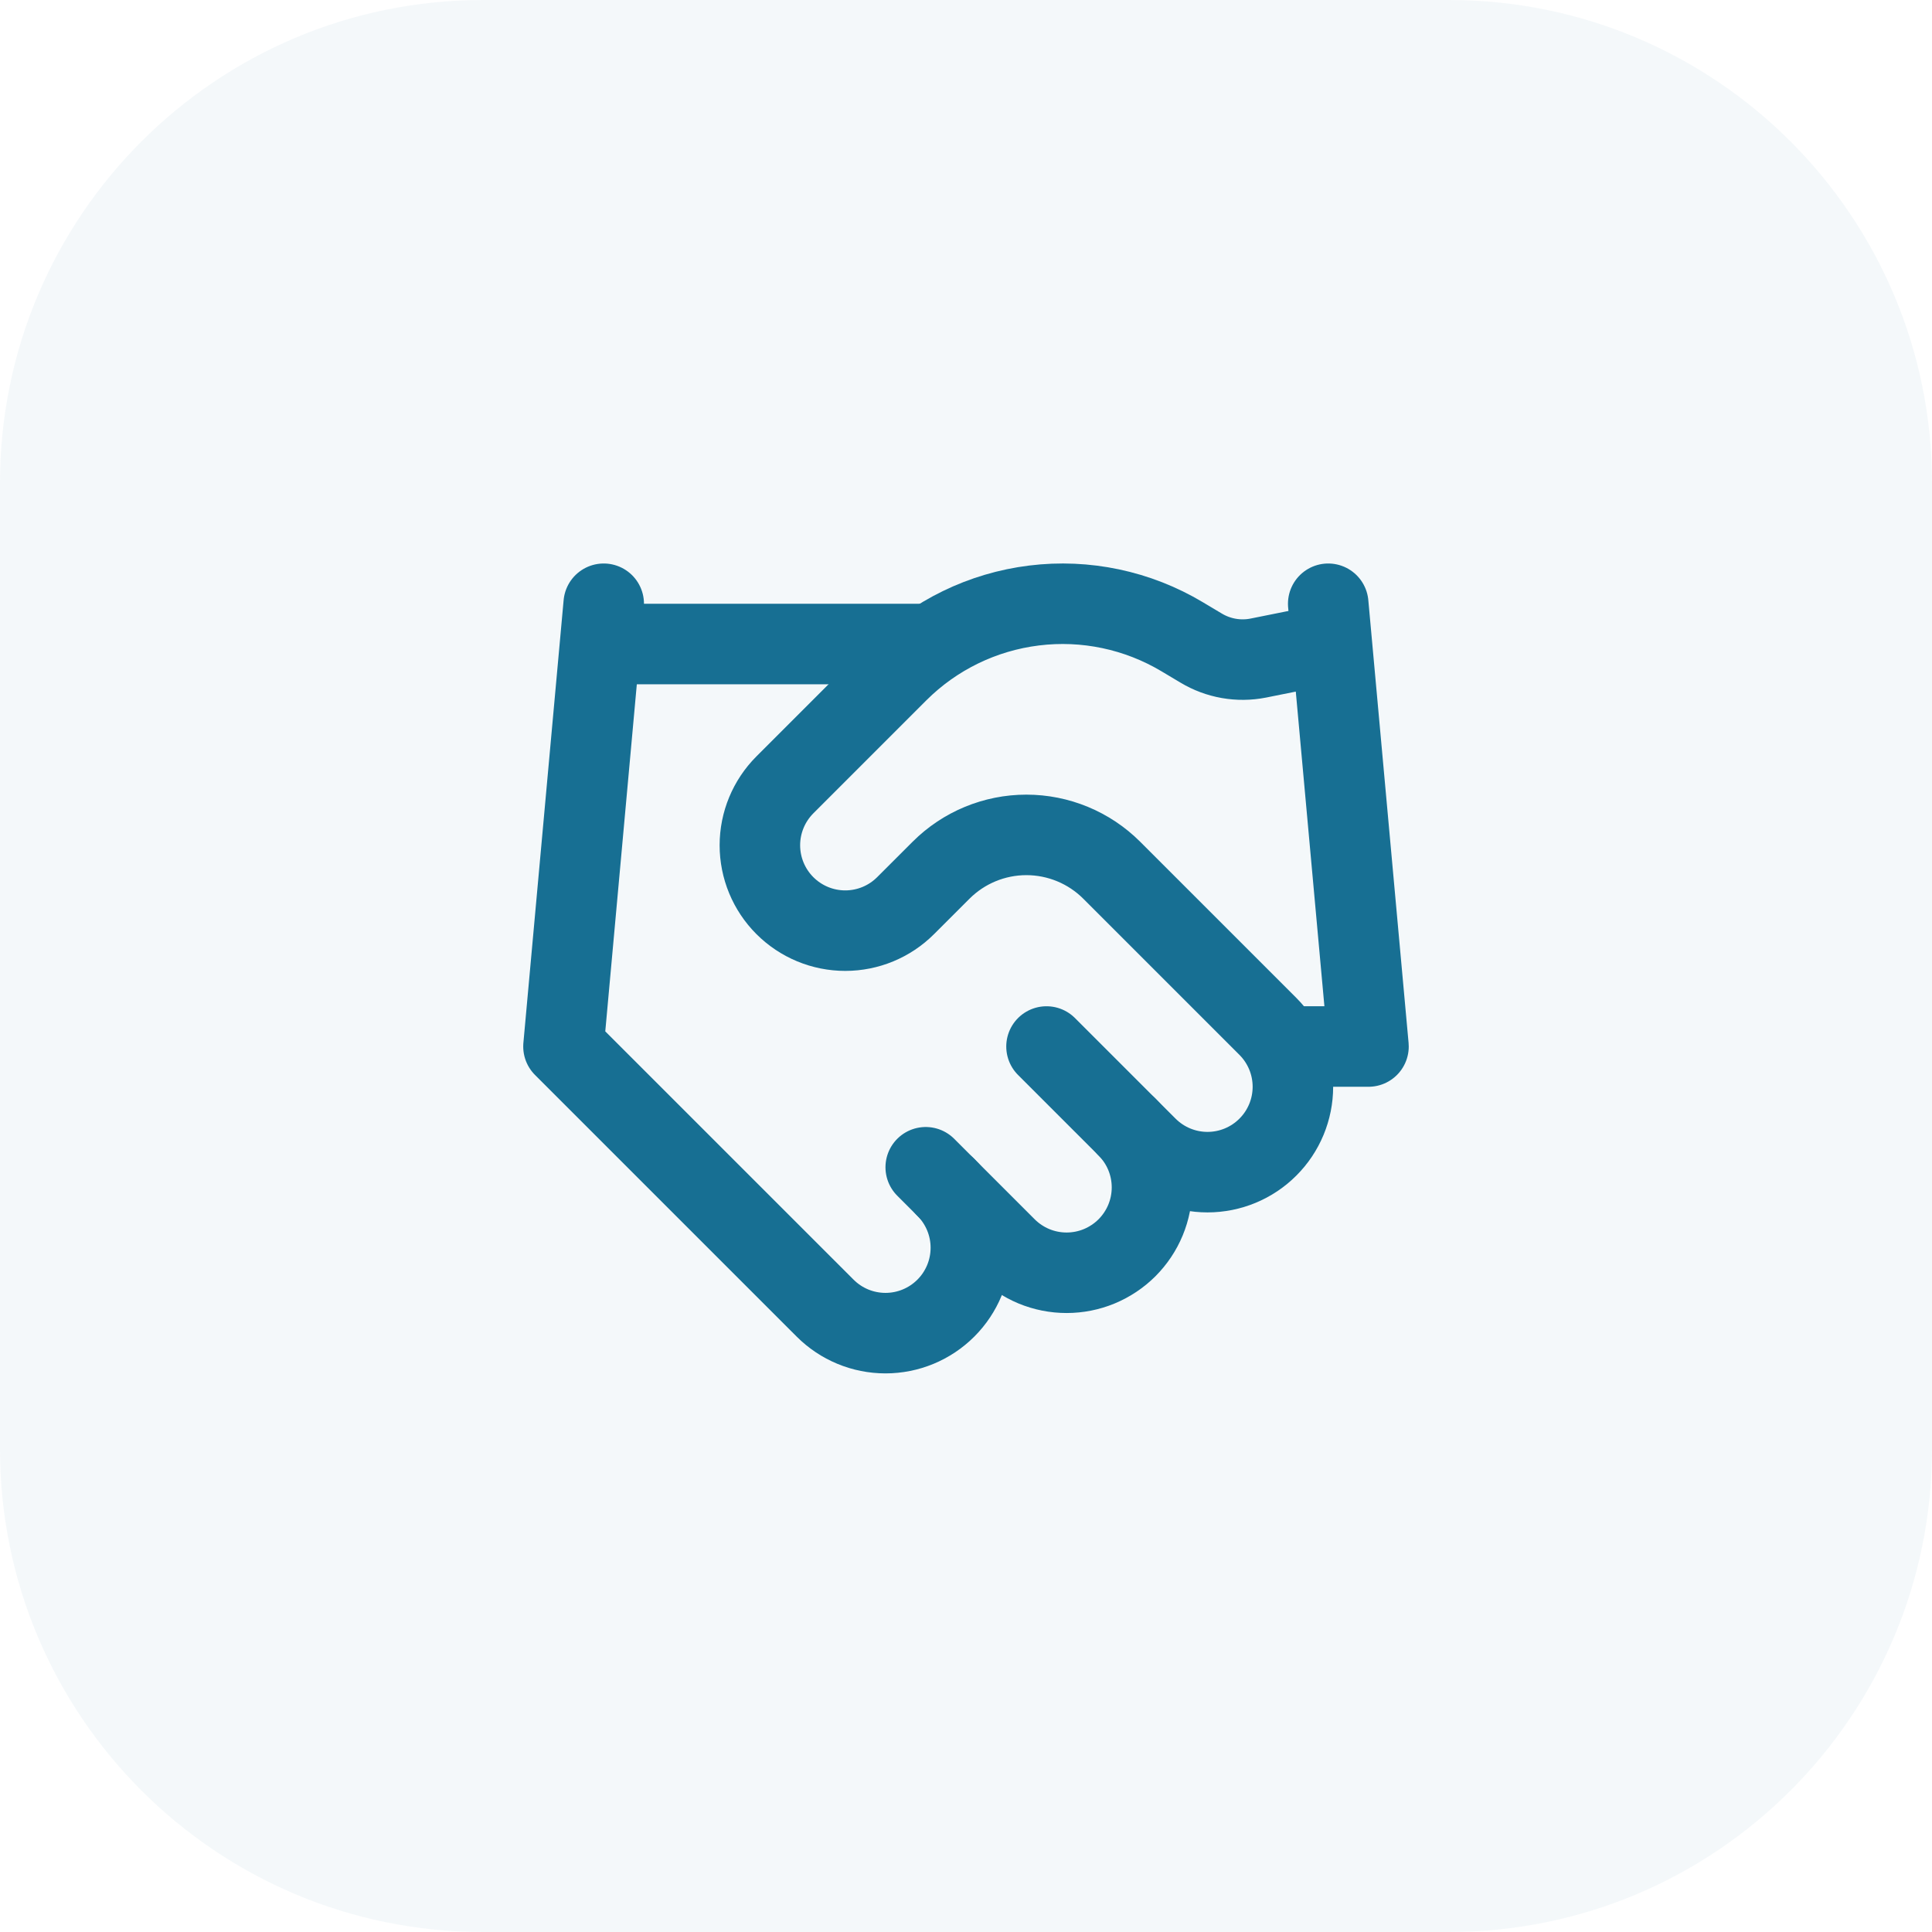
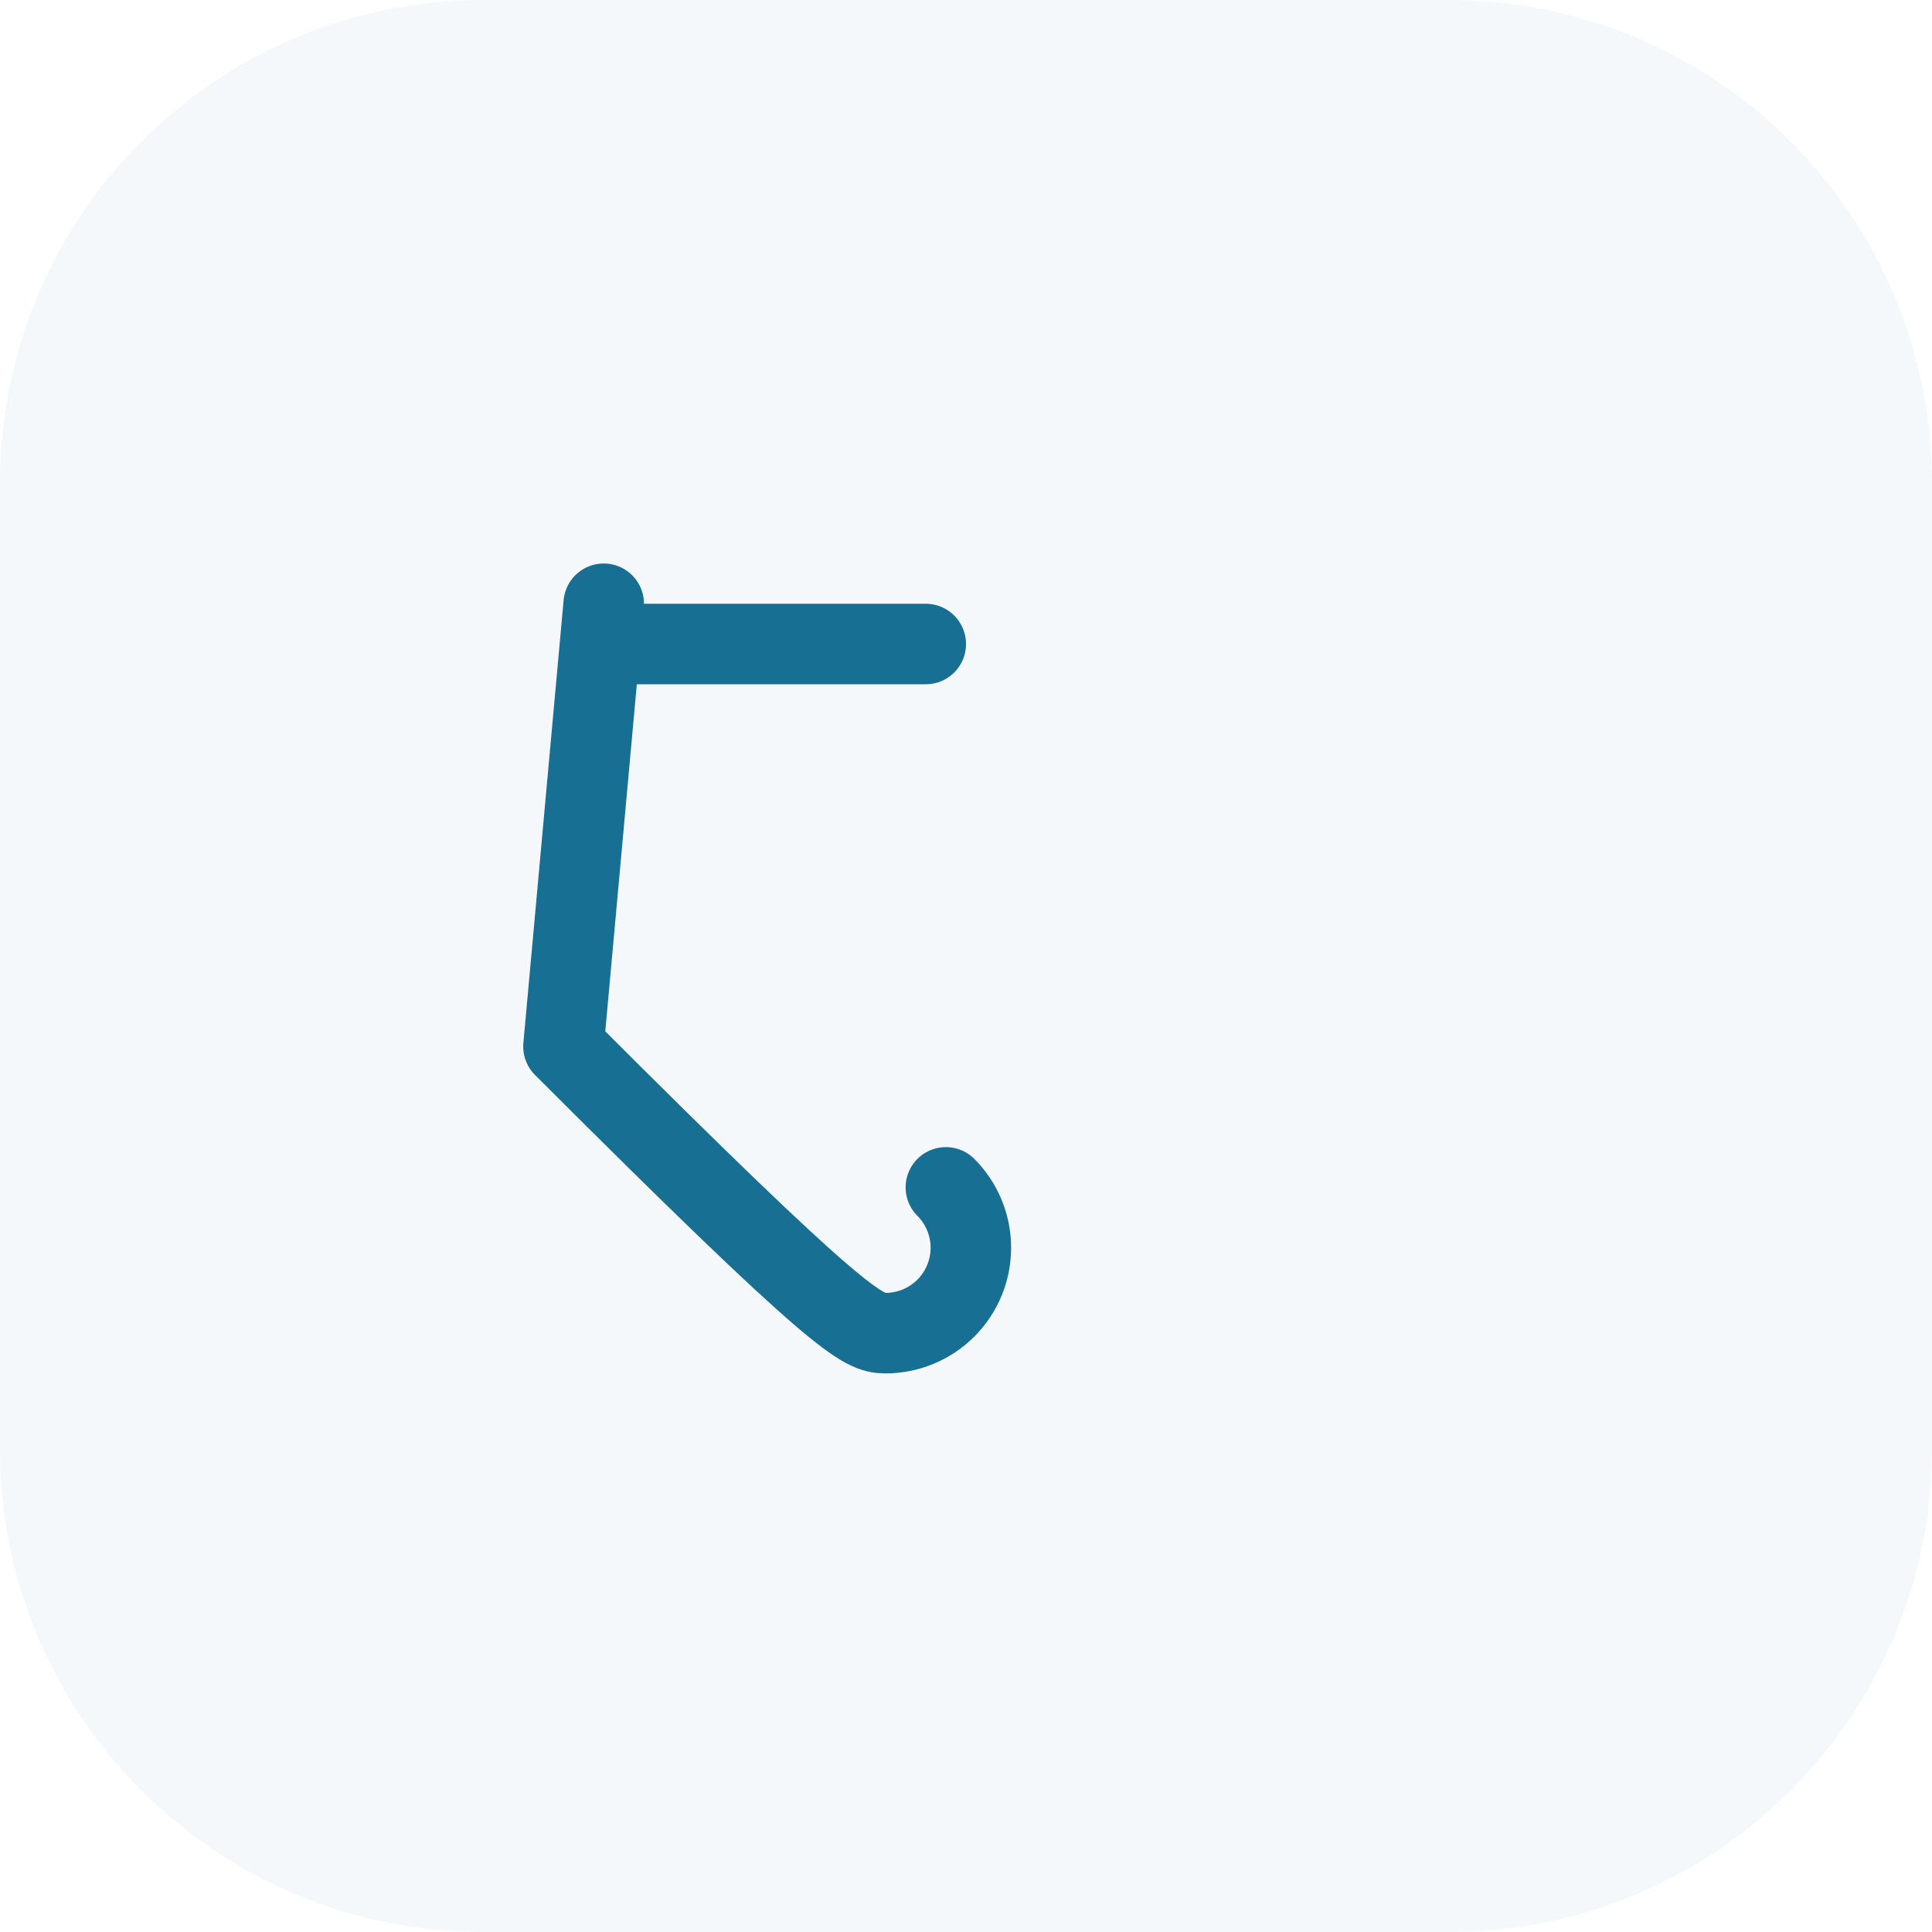
<svg xmlns="http://www.w3.org/2000/svg" width="64" height="64" viewBox="0 0 64 64" fill="none">
  <path d="M0 16C0 7.163 7.163 0 16 0H48C56.837 0 64 7.163 64 16V48C64 56.837 56.837 64 48 64H16C7.163 64 0 56.837 0 48V16Z" fill="#176F93" fill-opacity="0.05" />
-   <path d="M30.666 38.667L33.333 41.334C33.595 41.596 33.907 41.804 34.25 41.947C34.593 42.089 34.961 42.162 35.333 42.162C35.704 42.162 36.072 42.089 36.415 41.947C36.758 41.804 37.07 41.596 37.333 41.334C37.595 41.071 37.804 40.759 37.946 40.416C38.088 40.073 38.161 39.705 38.161 39.334C38.161 38.962 38.088 38.594 37.946 38.251C37.804 37.908 37.595 37.596 37.333 37.334" stroke="#176F93" stroke-width="2.667" stroke-linecap="round" stroke-linejoin="round" />
-   <path d="M34.667 34.667L38 38C38.531 38.531 39.25 38.829 40 38.829C40.75 38.829 41.47 38.531 42 38C42.531 37.47 42.829 36.75 42.829 36C42.829 35.25 42.531 34.531 42 34L36.827 28.827C36.077 28.078 35.06 27.657 34 27.657C32.94 27.657 31.924 28.078 31.174 28.827L30 30C29.47 30.531 28.75 30.829 28 30.829C27.25 30.829 26.531 30.531 26 30C25.47 29.47 25.172 28.75 25.172 28C25.172 27.25 25.47 26.531 26 26L29.747 22.253C30.963 21.04 32.55 20.268 34.255 20.058C35.959 19.847 37.686 20.212 39.16 21.093L39.787 21.467C40.355 21.809 41.03 21.928 41.68 21.8L44 21.334" stroke="#176F93" stroke-width="2.667" stroke-linecap="round" stroke-linejoin="round" />
-   <path d="M43.999 20L45.333 34.667H42.666" stroke="#176F93" stroke-width="2.667" stroke-linecap="round" stroke-linejoin="round" />
-   <path d="M19.999 20L18.666 34.667L27.333 43.333C27.863 43.864 28.582 44.162 29.333 44.162C30.083 44.162 30.802 43.864 31.333 43.333C31.863 42.803 32.161 42.084 32.161 41.333C32.161 40.583 31.863 39.864 31.333 39.333" stroke="#176F93" stroke-width="2.667" stroke-linecap="round" stroke-linejoin="round" />
+   <path d="M19.999 20L18.666 34.667C27.863 43.864 28.582 44.162 29.333 44.162C30.083 44.162 30.802 43.864 31.333 43.333C31.863 42.803 32.161 42.084 32.161 41.333C32.161 40.583 31.863 39.864 31.333 39.333" stroke="#176F93" stroke-width="2.667" stroke-linecap="round" stroke-linejoin="round" />
  <path d="M20 21.334H30.667" stroke="#176F93" stroke-width="2.667" stroke-linecap="round" stroke-linejoin="round" />
</svg>